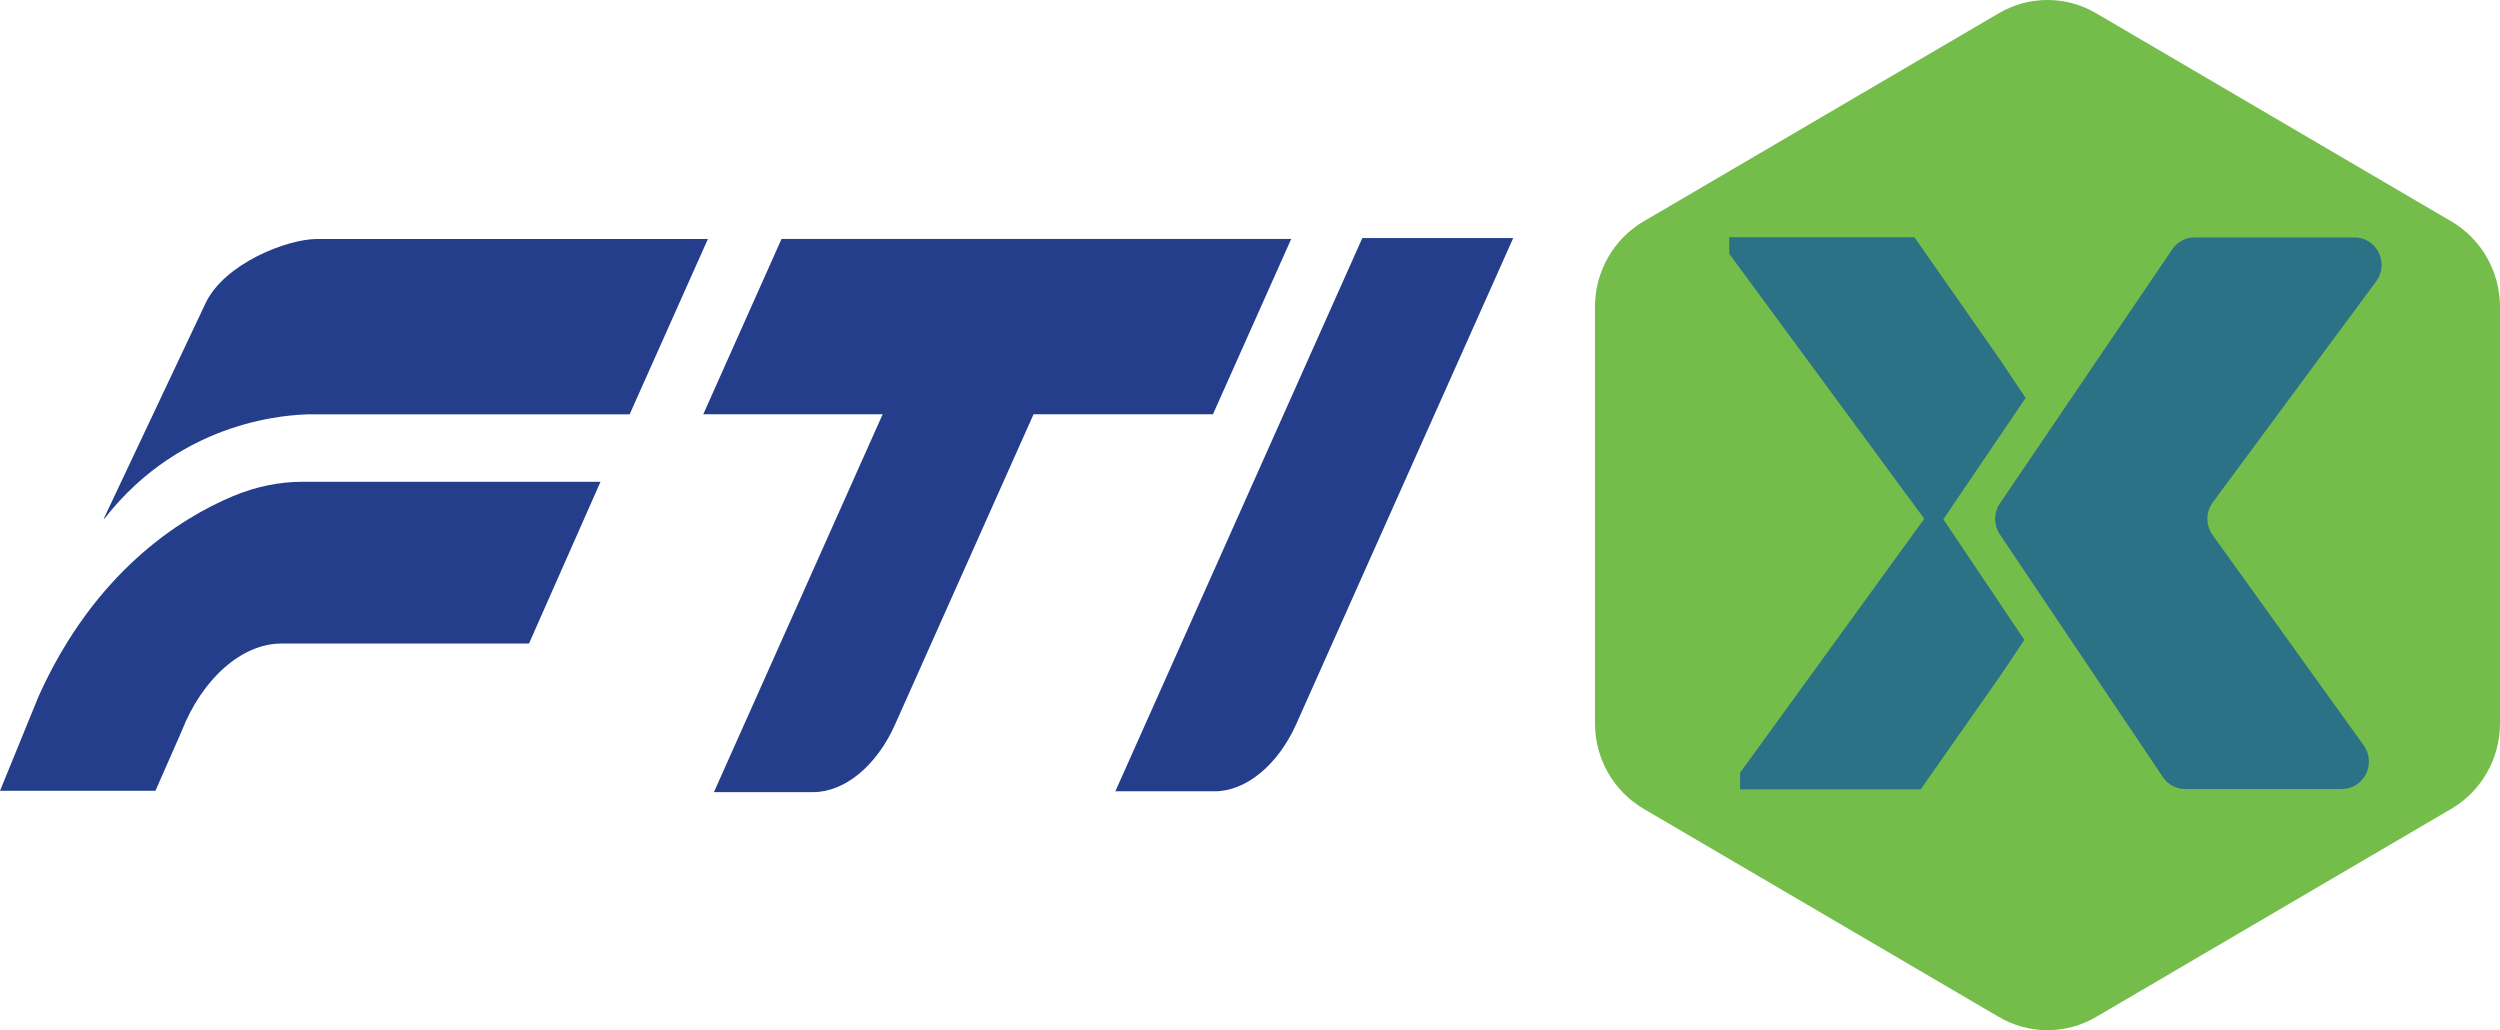
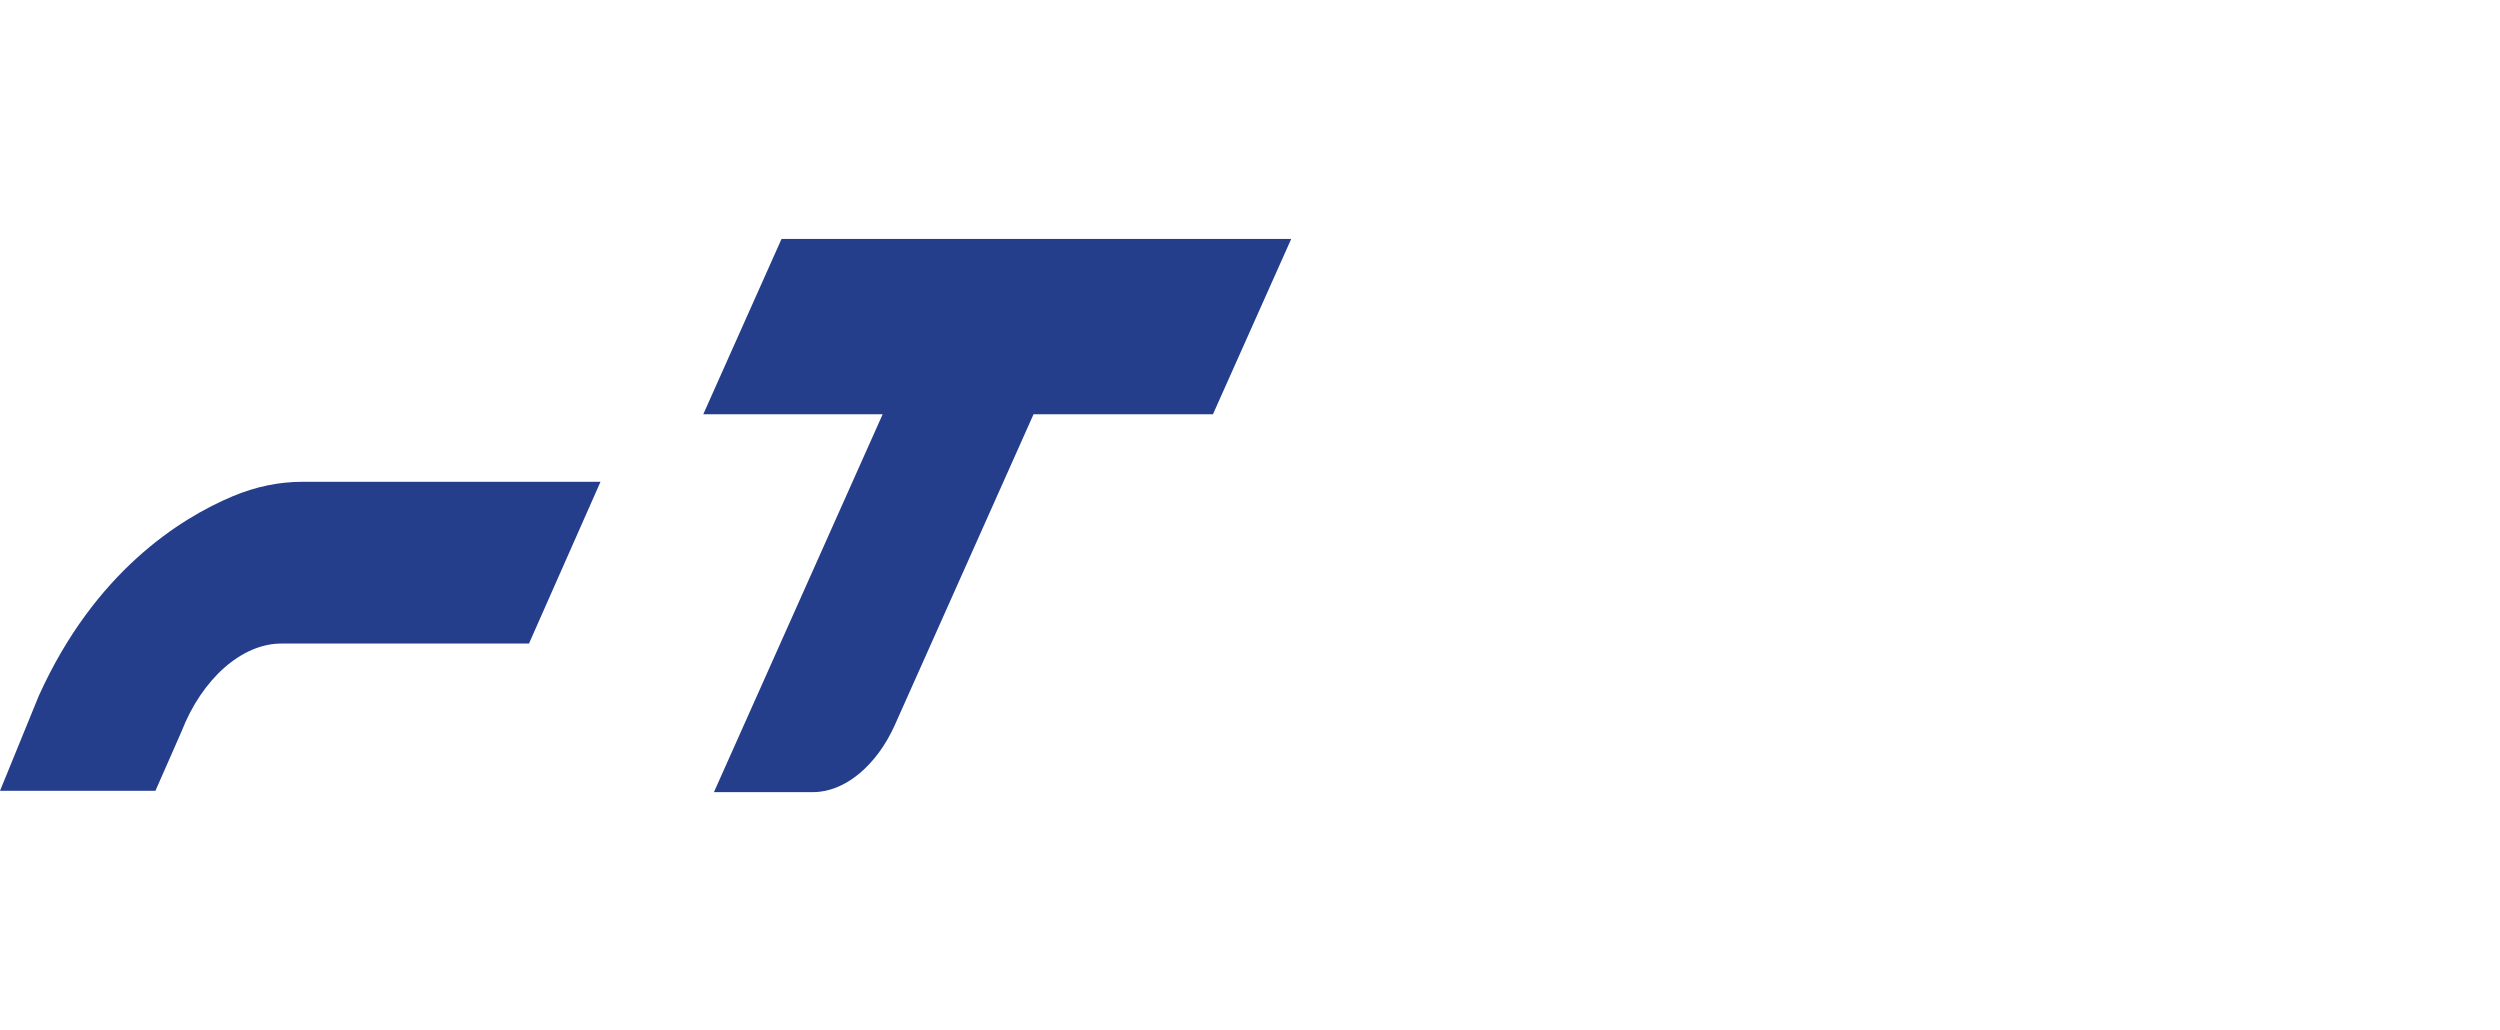
<svg xmlns="http://www.w3.org/2000/svg" width="182" height="75" viewBox="0 0 182 75" fill="none">
  <g clip-path="url(#clip0_267_3286)">
-     <path d="M145.517 0.962L119.652 16.119C117.463 17.402 116.113 19.774 116.113 22.341V52.657C116.113 55.224 117.463 57.595 119.652 58.879L145.517 74.035C147.706 75.319 150.407 75.319 152.595 74.035L178.461 58.879C180.65 57.595 182 55.224 182 52.657V22.343C182 19.776 180.65 17.405 178.461 16.121L152.595 0.962C150.407 -0.322 147.706 -0.322 145.517 0.962Z" fill="#74BD4B" />
-     <path d="M147.374 46.587L141.475 37.803L147.467 28.966L145.546 26.11L139.367 17.267H125.888V18.475L140.088 37.766L126.678 56.257V57.461H139.826L145.546 49.307L147.374 46.587Z" fill="#2B7286" />
-     <path d="M172.076 54.262L161.075 38.947C160.566 38.238 160.572 37.273 161.091 36.57L172.985 20.483C173.242 20.138 173.38 19.716 173.38 19.284C173.38 18.179 172.5 17.286 171.412 17.286H159.761C159.112 17.286 158.507 17.61 158.139 18.15L145.595 36.649C145.133 37.329 145.133 38.225 145.59 38.907L157.456 56.57C157.822 57.116 158.432 57.443 159.081 57.443H170.485C171.573 57.443 172.453 56.549 172.453 55.445V55.437C172.453 55.013 172.32 54.602 172.074 54.259L172.076 54.262Z" fill="#2B7286" />
    <path d="M51.975 57.666L64.257 30.16H51.197L56.896 17.394H94.001L88.302 30.16H75.242L65.15 52.767C63.818 55.748 61.491 57.666 59.206 57.666H51.978H51.975Z" fill="#243E8C" />
-     <path d="M110.162 17.333L94.37 52.707C93.038 55.687 90.712 57.606 88.427 57.606H81.198L99.176 17.333H110.162Z" fill="#243E8C" />
-     <path d="M14.969 22.064L7.556 37.753C7.545 37.777 7.574 37.792 7.589 37.774C13.39 30.329 21.441 30.213 22.423 30.163C22.451 30.163 22.477 30.163 22.509 30.163H45.838L51.537 17.397H23.095C20.873 17.397 16.319 19.21 14.969 22.067V22.064Z" fill="#243E8C" />
    <path d="M16.924 36.135C13.109 37.742 6.899 41.63 2.822 50.661L0 57.572H11.315L13.216 53.247C14.714 49.404 17.612 46.851 20.476 46.851H38.51L43.716 35.075H21.997C20.325 35.075 18.614 35.423 16.924 36.135Z" fill="#243E8C" />
  </g>
  <defs>
    <clipPath id="clip0_267_3286">
      <rect width="182" height="75" fill="white" />
    </clipPath>
  </defs>
</svg>